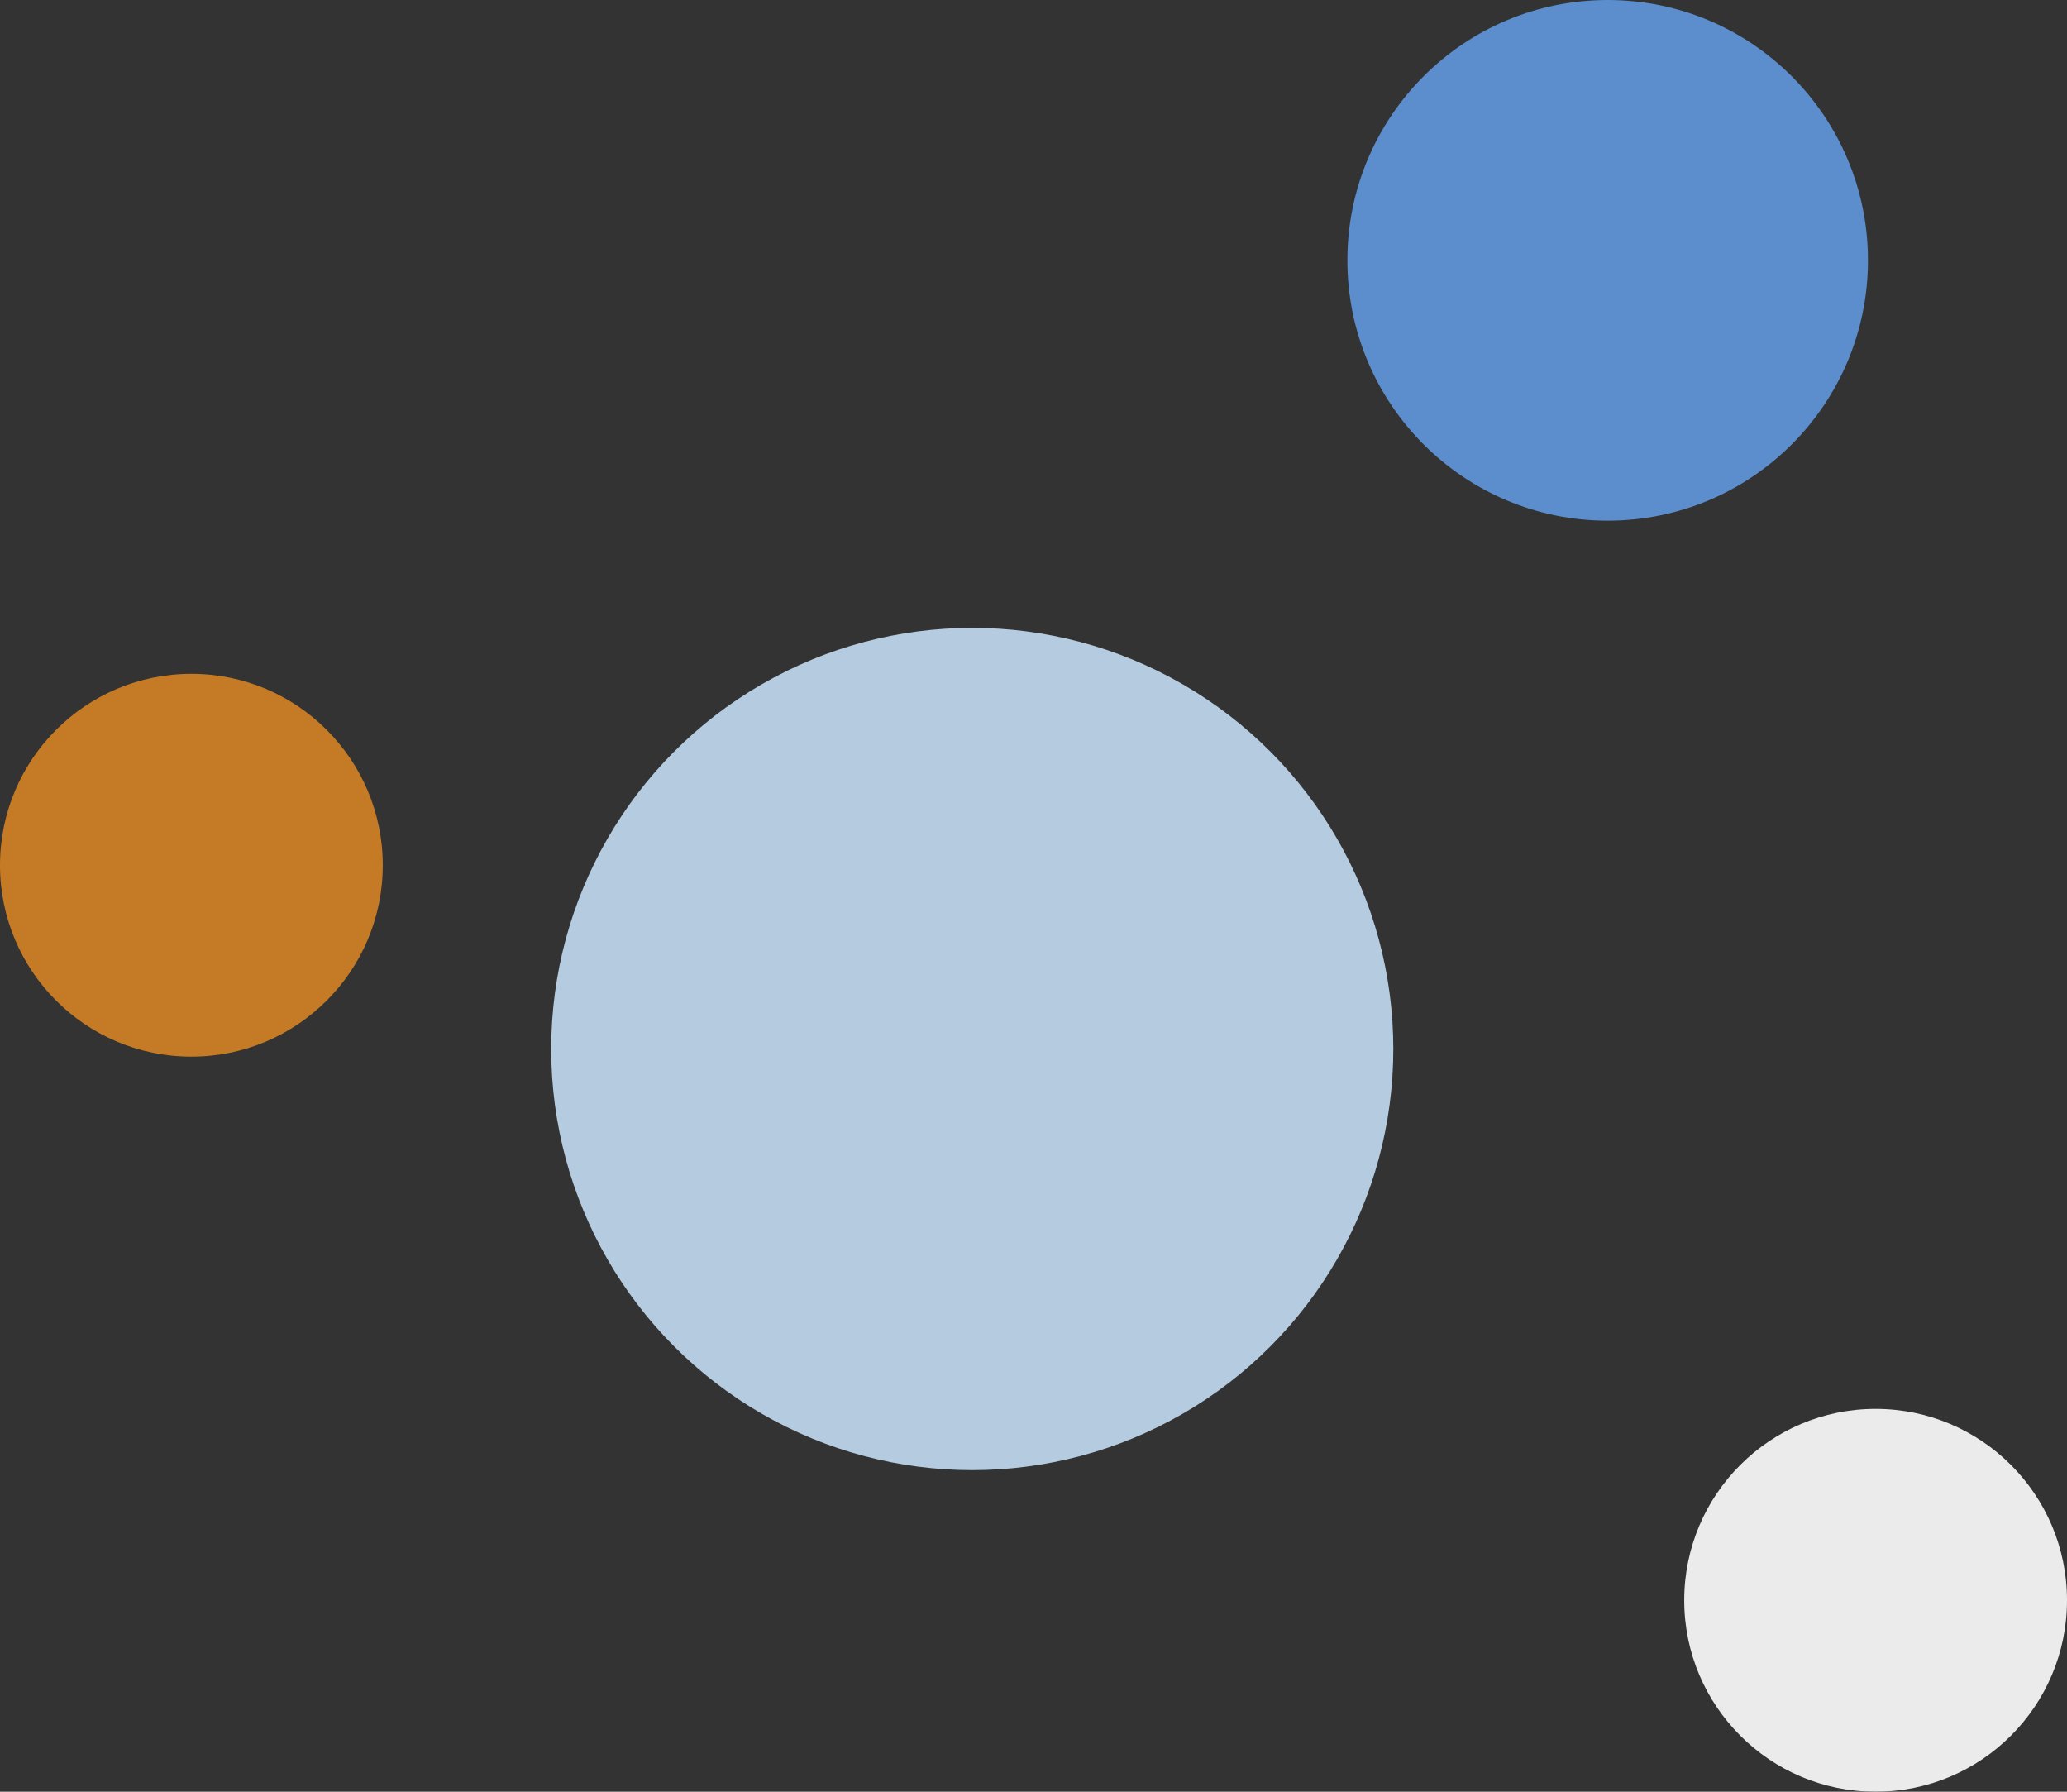
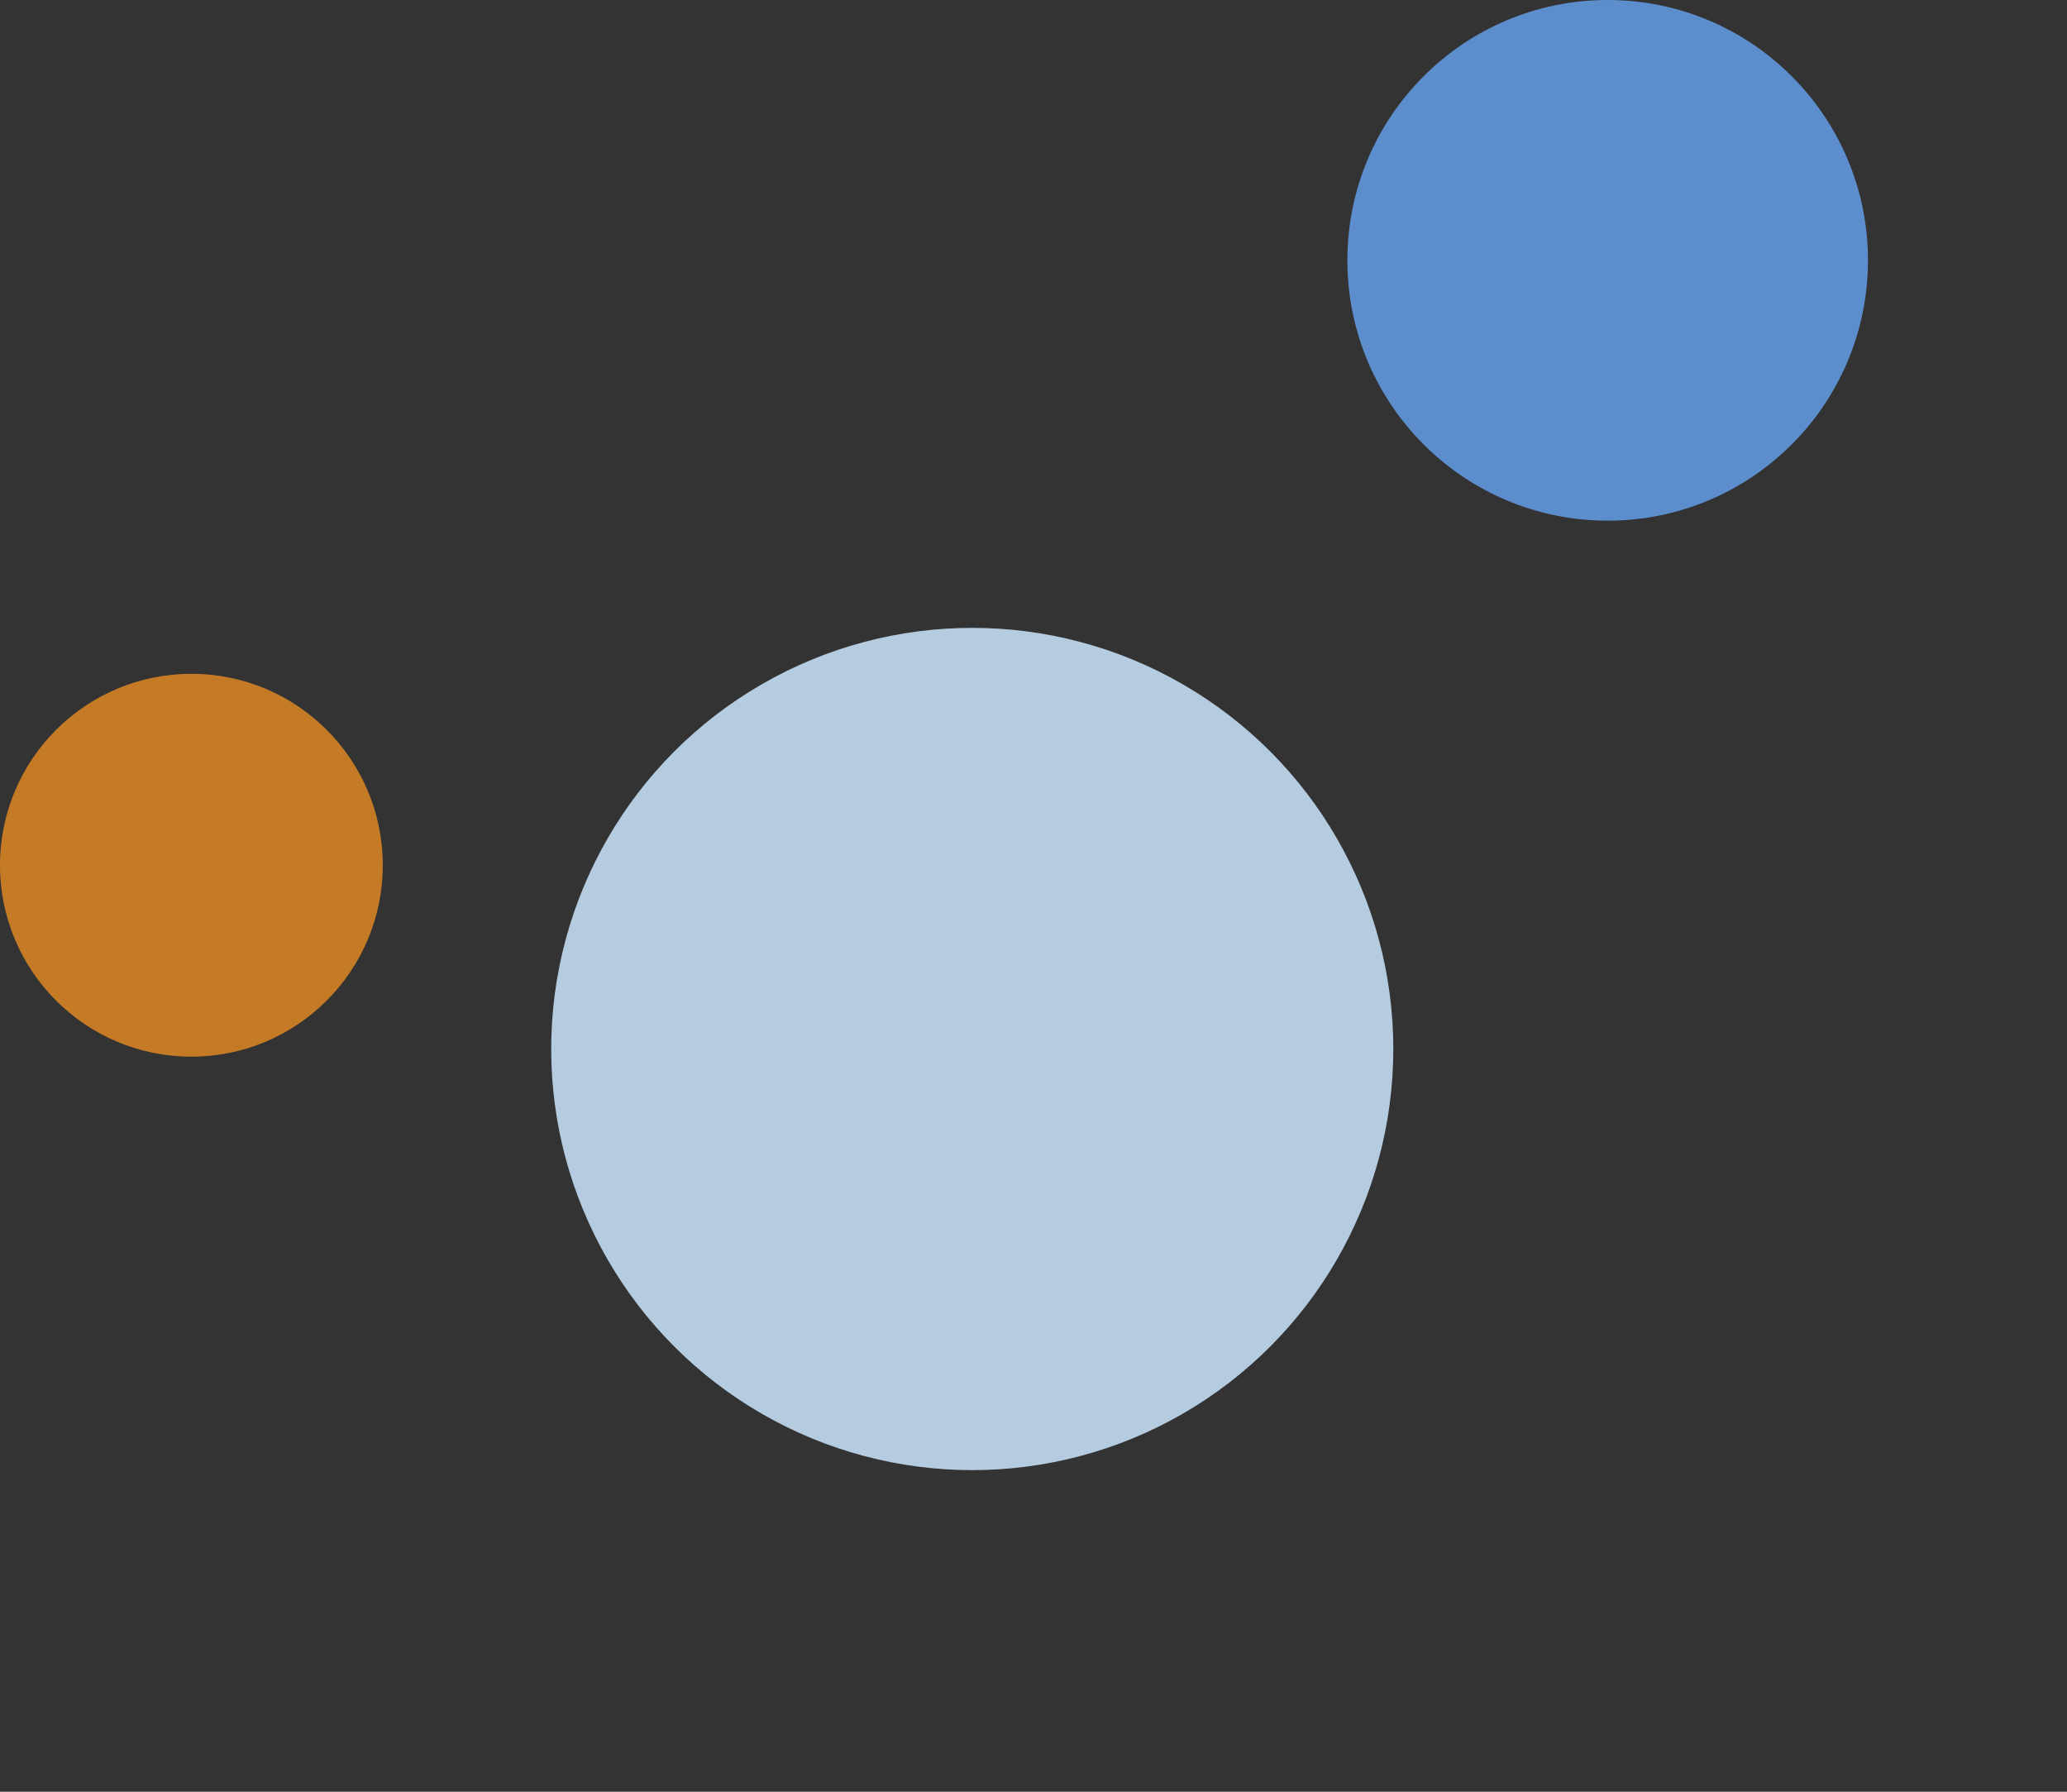
<svg xmlns="http://www.w3.org/2000/svg" width="212.115" height="183.833" viewBox="0 0 212.115 183.833">
  <rect x="0" y="0" width="212.115" height="183.833" fill="#333333" stroke="none" />
  <g id="グループ_49657" data-name="グループ 49657" transform="translate(-1331 -1094)" opacity="0.9">
    <circle id="楕円形_103694" data-name="楕円形 103694" cx="43.209" cy="43.209" r="43.209" transform="translate(1387.564 1158.42)" fill="#c2dcf3" />
    <circle id="楕円形_103695" data-name="楕円形 103695" cx="26.711" cy="26.711" r="26.711" transform="translate(1469.268 1094)" fill="#6097de" />
-     <circle id="楕円形_103696" data-name="楕円形 103696" cx="19.64" cy="19.64" r="19.64" transform="translate(1503.835 1238.553)" fill="#fff" />
    <circle id="楕円形_103698" data-name="楕円形 103698" cx="19.64" cy="19.64" r="19.64" transform="translate(1331 1163.134)" fill="#d58223" />
  </g>
</svg>